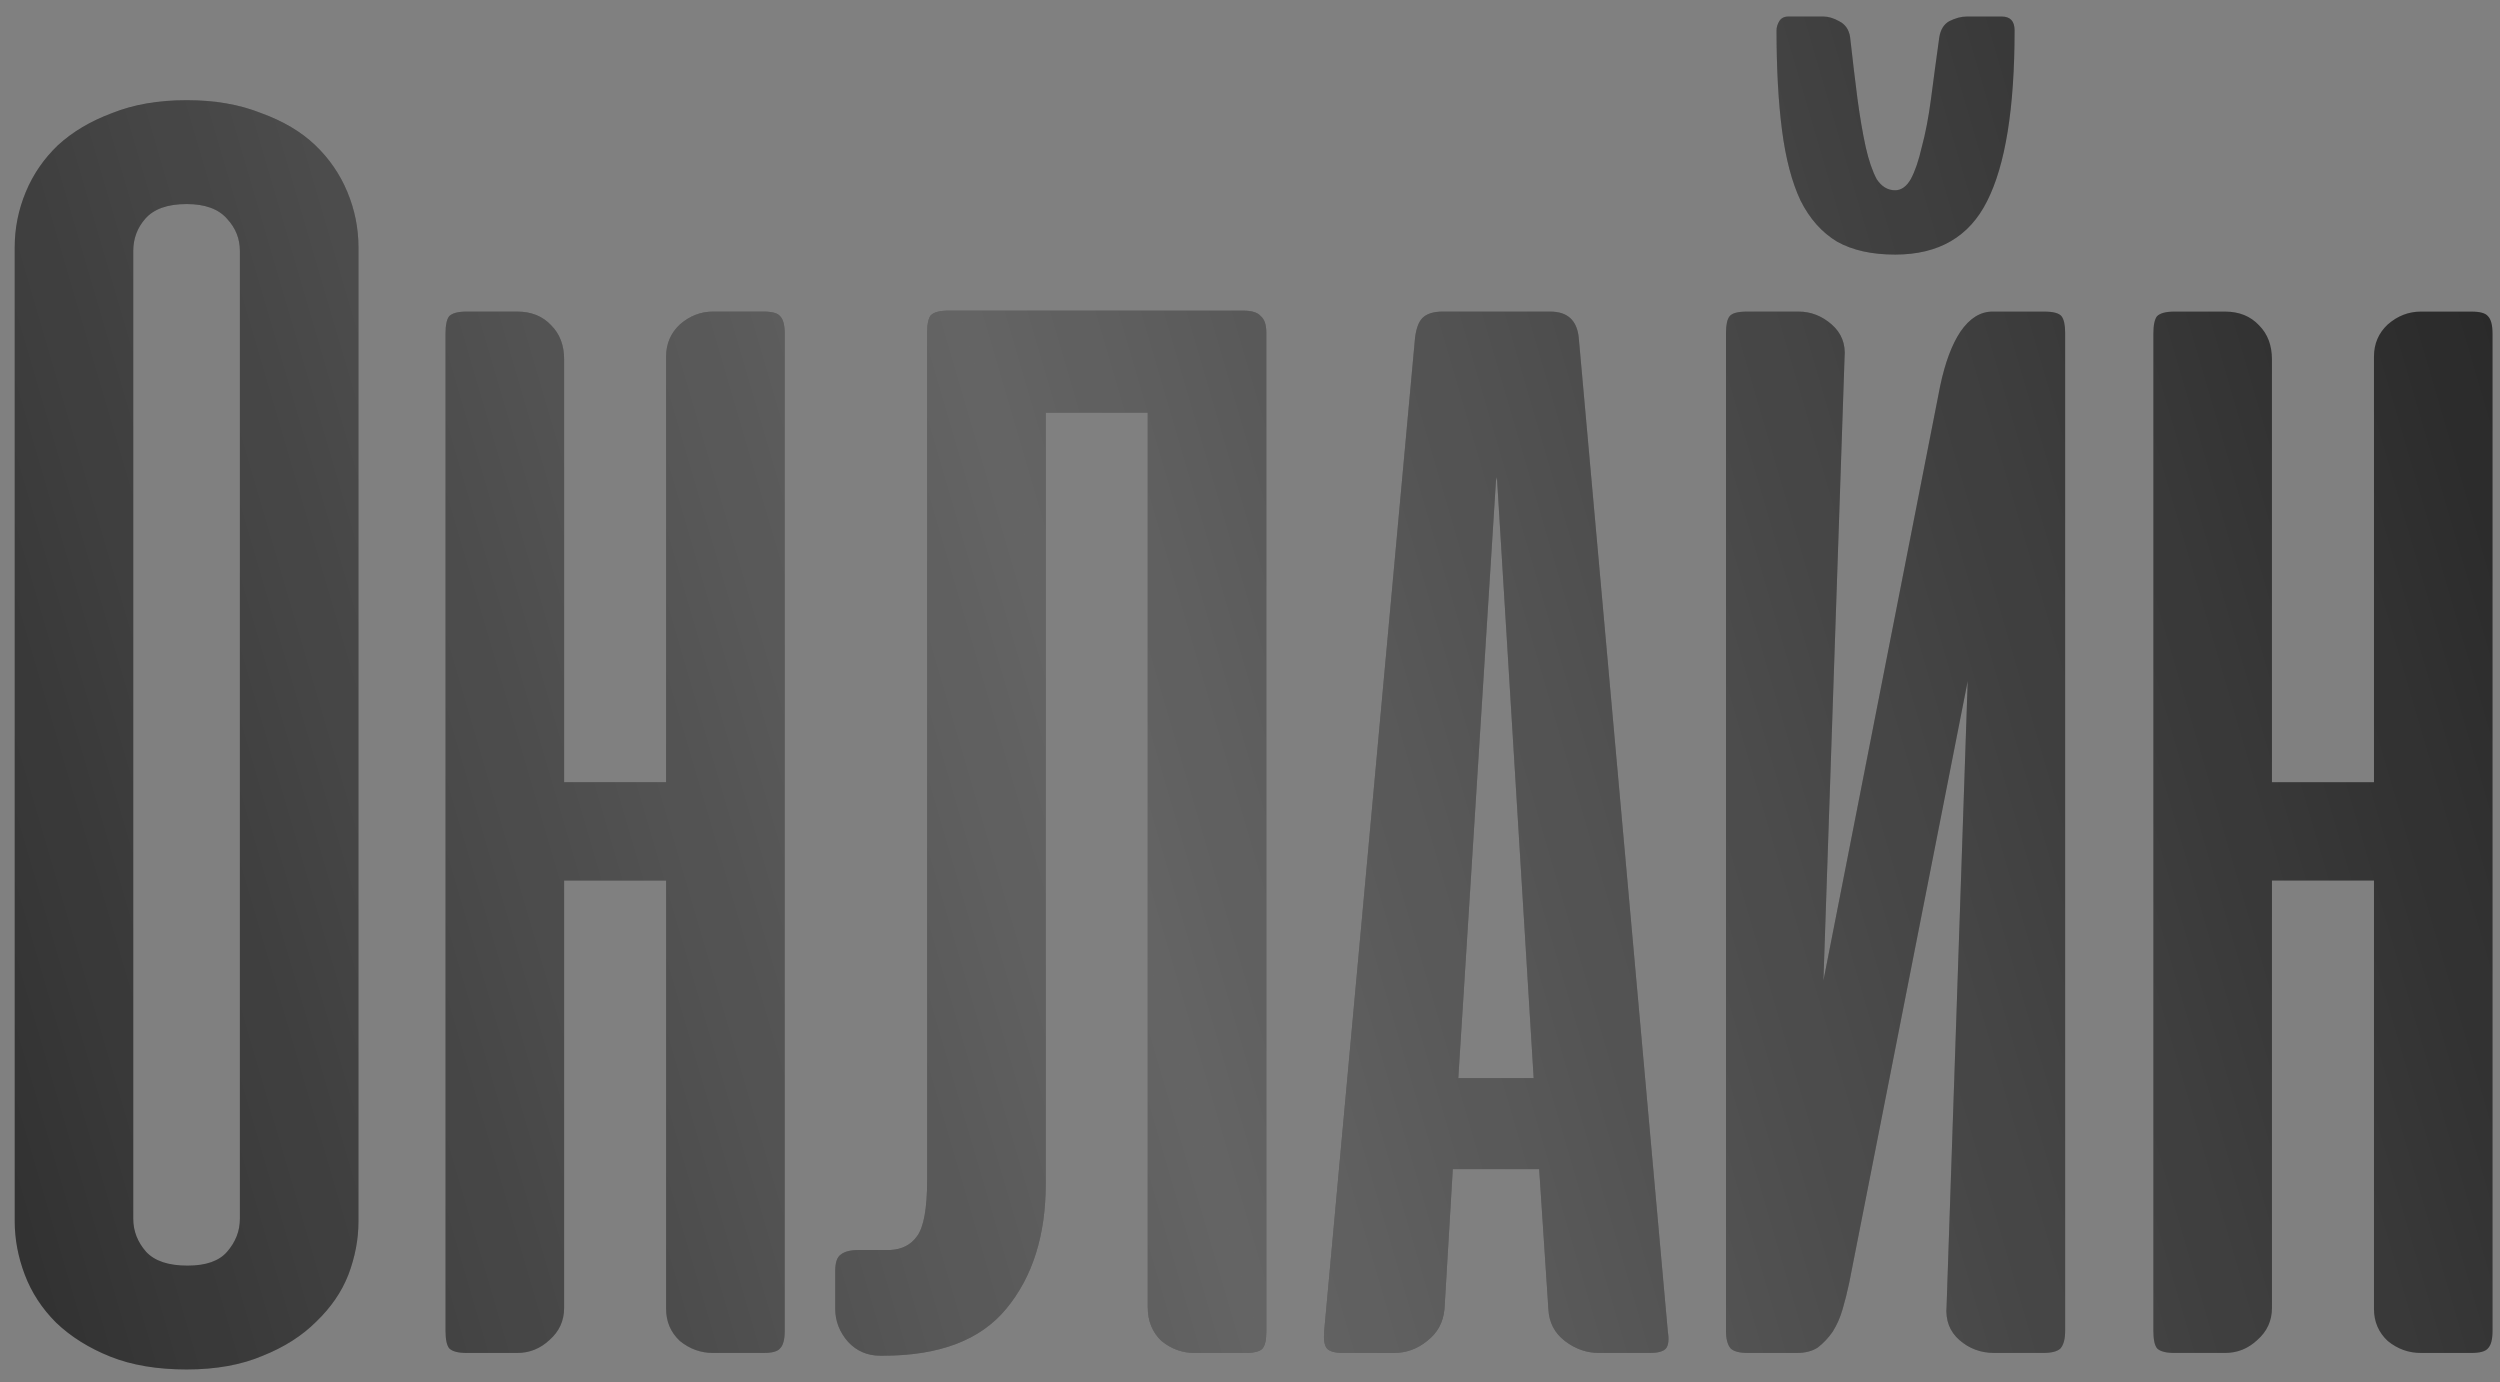
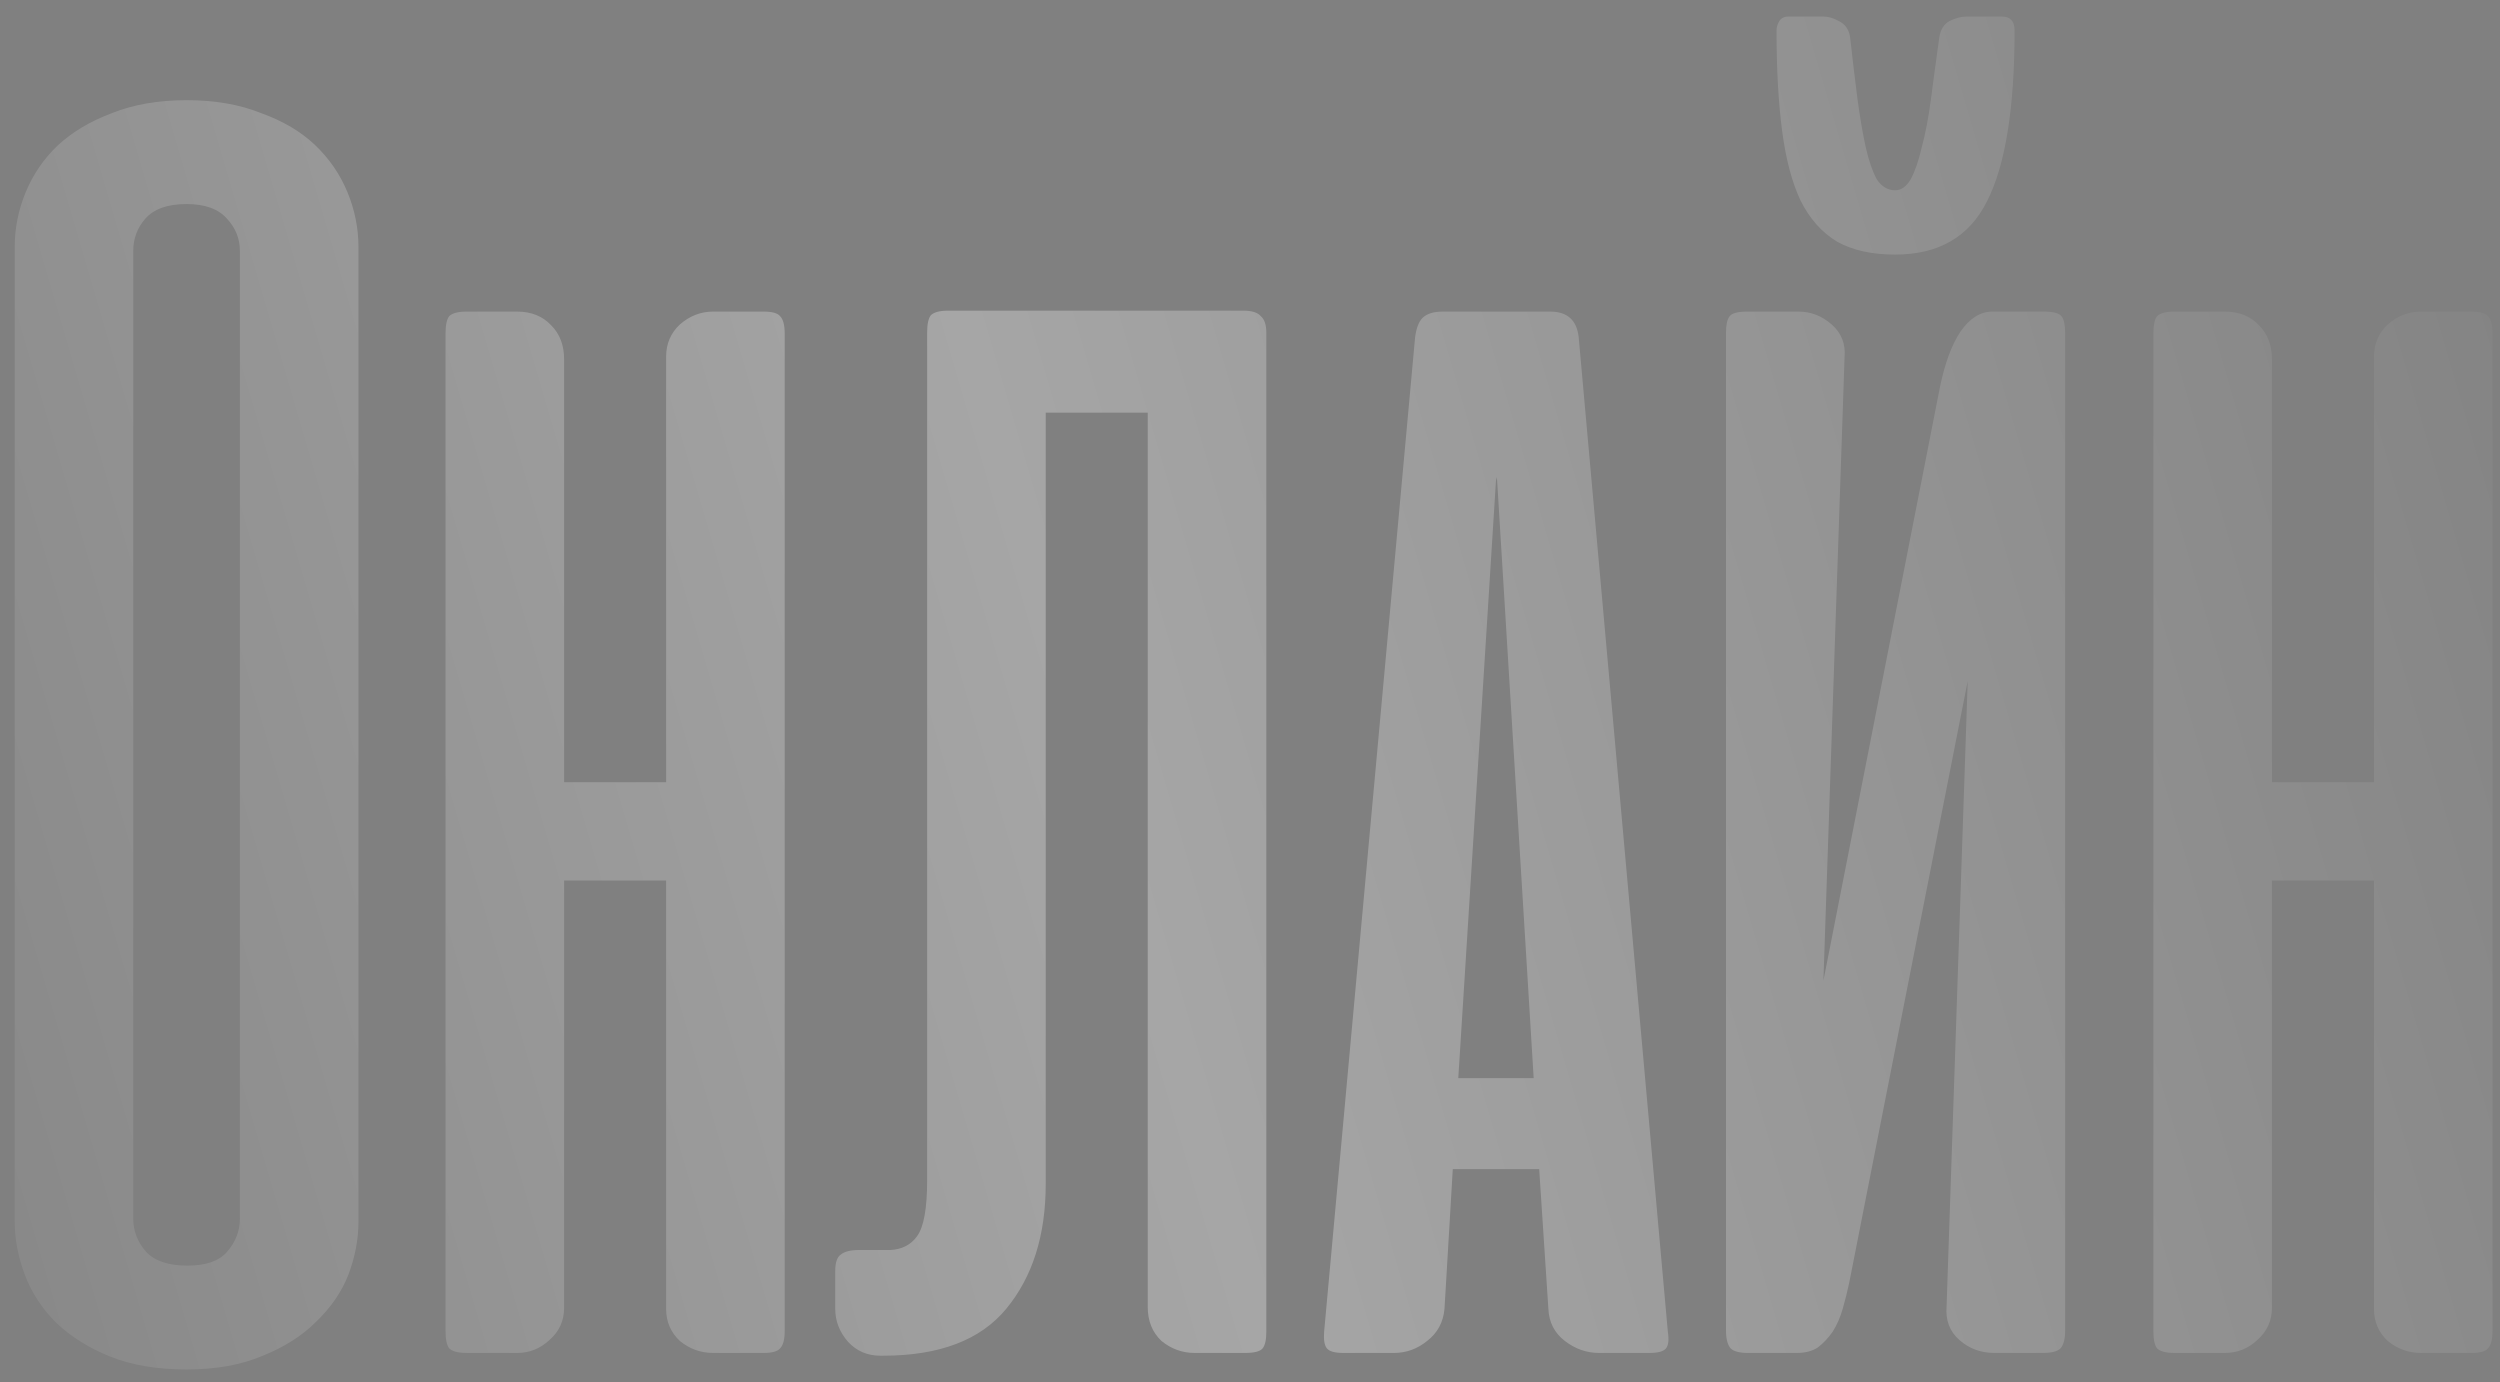
<svg xmlns="http://www.w3.org/2000/svg" width="85" height="47" viewBox="0 0 85 47" fill="none">
  <rect x="0" y="0" width="85" height="47" fill="#808080" stroke="none" />
-   <path d="M0.5 8.406C0.5 7.76 0.625 7.135 0.875 6.531C1.125 5.927 1.49 5.396 1.969 4.938C2.469 4.479 3.083 4.115 3.812 3.844C4.542 3.552 5.385 3.406 6.344 3.406C7.302 3.406 8.146 3.552 8.875 3.844C9.625 4.115 10.24 4.479 10.719 4.938C11.198 5.396 11.562 5.927 11.812 6.531C12.062 7.135 12.188 7.76 12.188 8.406V41.531C12.188 42.135 12.073 42.74 11.844 43.344C11.615 43.927 11.25 44.458 10.75 44.938C10.271 45.417 9.667 45.802 8.938 46.094C8.208 46.406 7.344 46.562 6.344 46.562C5.344 46.562 4.479 46.417 3.75 46.125C3.021 45.833 2.406 45.448 1.906 44.969C1.427 44.49 1.073 43.948 0.844 43.344C0.615 42.74 0.5 42.135 0.5 41.531V8.406ZM4.531 41.438C4.531 41.854 4.677 42.229 4.969 42.562C5.26 42.875 5.729 43.031 6.375 43.031C7 43.031 7.448 42.875 7.719 42.562C8.01 42.229 8.156 41.854 8.156 41.438V8.531C8.156 8.115 8.01 7.75 7.719 7.438C7.427 7.104 6.969 6.938 6.344 6.938C5.698 6.938 5.229 7.104 4.938 7.438C4.667 7.75 4.531 8.115 4.531 8.531V41.438ZM26.68 45.25C26.68 45.542 26.628 45.74 26.523 45.844C26.44 45.948 26.253 46 25.961 46H24.242C23.826 46 23.451 45.865 23.117 45.594C22.805 45.302 22.648 44.938 22.648 44.5V29.938H19.18V44.469C19.18 44.906 19.013 45.271 18.68 45.562C18.367 45.854 18.003 46 17.586 46H15.867C15.575 46 15.378 45.948 15.273 45.844C15.19 45.74 15.148 45.542 15.148 45.25V11.344C15.148 11.052 15.19 10.854 15.273 10.75C15.378 10.646 15.575 10.594 15.867 10.594H17.586C18.065 10.594 18.451 10.75 18.742 11.062C19.034 11.354 19.18 11.74 19.18 12.219V26.594H22.648V12.125C22.648 11.688 22.805 11.323 23.117 11.031C23.451 10.74 23.826 10.594 24.242 10.594H25.961C26.253 10.594 26.44 10.646 26.523 10.75C26.628 10.854 26.68 11.052 26.68 11.344V45.25ZM31.523 11.312C31.523 11.021 31.565 10.823 31.648 10.719C31.753 10.615 31.951 10.562 32.242 10.562H42.273C42.565 10.562 42.763 10.625 42.867 10.75C42.992 10.854 43.055 11.042 43.055 11.312V45.281C43.055 45.552 43.013 45.74 42.93 45.844C42.846 45.948 42.648 46 42.336 46H40.617C40.2 46 39.825 45.865 39.492 45.594C39.18 45.302 39.023 44.917 39.023 44.438V14.031H35.555V40.25C35.555 42 35.107 43.417 34.211 44.5C33.336 45.562 31.94 46.094 30.023 46.094H29.93C29.492 46.094 29.128 45.938 28.836 45.625C28.544 45.292 28.398 44.917 28.398 44.5V43.219C28.398 42.927 28.461 42.74 28.586 42.656C28.711 42.552 28.919 42.5 29.211 42.5H30.273C30.669 42.479 30.971 42.323 31.18 42.031C31.409 41.719 31.523 41.083 31.523 40.125V11.312ZM56.707 45.281C56.749 45.552 56.728 45.74 56.645 45.844C56.561 45.948 56.374 46 56.082 46H54.363C53.947 46 53.561 45.865 53.207 45.594C52.853 45.323 52.665 44.958 52.645 44.5L52.332 39.75H49.395L49.113 44.5C49.072 44.958 48.874 45.323 48.52 45.594C48.186 45.865 47.811 46 47.395 46H45.676C45.384 46 45.197 45.948 45.113 45.844C45.03 45.74 44.999 45.552 45.02 45.281L48.113 11.469C48.155 11.156 48.238 10.938 48.363 10.812C48.509 10.667 48.738 10.594 49.051 10.594H52.707C53.29 10.594 53.613 10.885 53.676 11.469L56.707 45.281ZM49.582 36.656H52.145L50.895 16.219L50.863 16.344L49.582 36.656ZM58.684 45.25V11.312C58.684 11.042 58.725 10.854 58.809 10.75C58.892 10.646 59.09 10.594 59.402 10.594H61.152C61.569 10.594 61.944 10.74 62.277 11.031C62.611 11.323 62.757 11.698 62.715 12.156L61.996 33.344L65.965 13.125C66.132 12.333 66.361 11.719 66.652 11.281C66.965 10.823 67.329 10.594 67.746 10.594H69.496C69.809 10.594 70.007 10.646 70.09 10.75C70.173 10.854 70.215 11.042 70.215 11.312V45.25C70.215 45.521 70.163 45.719 70.059 45.844C69.954 45.948 69.757 46 69.465 46H67.809C67.35 46 66.954 45.854 66.621 45.562C66.288 45.271 66.142 44.885 66.184 44.406L66.902 23.156L62.871 43.625C62.809 43.917 62.736 44.208 62.652 44.5C62.569 44.792 62.454 45.052 62.309 45.281C62.163 45.49 61.996 45.667 61.809 45.812C61.621 45.938 61.382 46 61.09 46H59.434C59.142 46 58.944 45.948 58.84 45.844C58.736 45.719 58.684 45.521 58.684 45.25ZM68.496 1.031C68.496 0.719 68.35 0.562 68.059 0.562H66.871C66.684 0.562 66.486 0.615 66.277 0.719C66.09 0.823 65.975 1.01 65.934 1.281C65.829 2.031 65.736 2.729 65.652 3.375C65.569 4 65.465 4.542 65.34 5C65.236 5.458 65.111 5.823 64.965 6.094C64.819 6.344 64.642 6.469 64.434 6.469C64.184 6.469 63.975 6.344 63.809 6.094C63.663 5.823 63.538 5.458 63.434 5C63.329 4.521 63.236 3.969 63.152 3.344C63.069 2.698 62.986 2 62.902 1.25C62.861 1 62.736 0.823 62.527 0.719C62.34 0.615 62.163 0.562 61.996 0.562H60.809C60.663 0.562 60.559 0.615 60.496 0.719C60.434 0.823 60.402 0.927 60.402 1.031C60.402 2.344 60.465 3.479 60.59 4.438C60.715 5.396 60.923 6.188 61.215 6.812C61.527 7.438 61.944 7.906 62.465 8.219C62.986 8.51 63.642 8.656 64.434 8.656C65.913 8.656 66.954 8.052 67.559 6.844C68.184 5.615 68.496 3.677 68.496 1.031ZM84.746 45.25C84.746 45.542 84.694 45.74 84.59 45.844C84.507 45.948 84.319 46 84.027 46H82.309C81.892 46 81.517 45.865 81.184 45.594C80.871 45.302 80.715 44.938 80.715 44.5V29.938H77.246V44.469C77.246 44.906 77.079 45.271 76.746 45.562C76.434 45.854 76.069 46 75.652 46H73.934C73.642 46 73.444 45.948 73.34 45.844C73.257 45.74 73.215 45.542 73.215 45.25V11.344C73.215 11.052 73.257 10.854 73.34 10.75C73.444 10.646 73.642 10.594 73.934 10.594H75.652C76.132 10.594 76.517 10.75 76.809 11.062C77.1 11.354 77.246 11.74 77.246 12.219V26.594H80.715V12.125C80.715 11.688 80.871 11.323 81.184 11.031C81.517 10.74 81.892 10.594 82.309 10.594H84.027C84.319 10.594 84.507 10.646 84.59 10.75C84.694 10.854 84.746 11.052 84.746 11.344V45.25Z" fill="#222222" />
  <path d="M0.5 8.406C0.5 7.76 0.625 7.135 0.875 6.531C1.125 5.927 1.49 5.396 1.969 4.938C2.469 4.479 3.083 4.115 3.812 3.844C4.542 3.552 5.385 3.406 6.344 3.406C7.302 3.406 8.146 3.552 8.875 3.844C9.625 4.115 10.24 4.479 10.719 4.938C11.198 5.396 11.562 5.927 11.812 6.531C12.062 7.135 12.188 7.76 12.188 8.406V41.531C12.188 42.135 12.073 42.74 11.844 43.344C11.615 43.927 11.25 44.458 10.75 44.938C10.271 45.417 9.667 45.802 8.938 46.094C8.208 46.406 7.344 46.562 6.344 46.562C5.344 46.562 4.479 46.417 3.75 46.125C3.021 45.833 2.406 45.448 1.906 44.969C1.427 44.49 1.073 43.948 0.844 43.344C0.615 42.74 0.5 42.135 0.5 41.531V8.406ZM4.531 41.438C4.531 41.854 4.677 42.229 4.969 42.562C5.26 42.875 5.729 43.031 6.375 43.031C7 43.031 7.448 42.875 7.719 42.562C8.01 42.229 8.156 41.854 8.156 41.438V8.531C8.156 8.115 8.01 7.75 7.719 7.438C7.427 7.104 6.969 6.938 6.344 6.938C5.698 6.938 5.229 7.104 4.938 7.438C4.667 7.75 4.531 8.115 4.531 8.531V41.438ZM26.68 45.25C26.68 45.542 26.628 45.74 26.523 45.844C26.44 45.948 26.253 46 25.961 46H24.242C23.826 46 23.451 45.865 23.117 45.594C22.805 45.302 22.648 44.938 22.648 44.5V29.938H19.18V44.469C19.18 44.906 19.013 45.271 18.68 45.562C18.367 45.854 18.003 46 17.586 46H15.867C15.575 46 15.378 45.948 15.273 45.844C15.19 45.74 15.148 45.542 15.148 45.25V11.344C15.148 11.052 15.19 10.854 15.273 10.75C15.378 10.646 15.575 10.594 15.867 10.594H17.586C18.065 10.594 18.451 10.75 18.742 11.062C19.034 11.354 19.18 11.74 19.18 12.219V26.594H22.648V12.125C22.648 11.688 22.805 11.323 23.117 11.031C23.451 10.74 23.826 10.594 24.242 10.594H25.961C26.253 10.594 26.44 10.646 26.523 10.75C26.628 10.854 26.68 11.052 26.68 11.344V45.25ZM31.523 11.312C31.523 11.021 31.565 10.823 31.648 10.719C31.753 10.615 31.951 10.562 32.242 10.562H42.273C42.565 10.562 42.763 10.625 42.867 10.75C42.992 10.854 43.055 11.042 43.055 11.312V45.281C43.055 45.552 43.013 45.74 42.93 45.844C42.846 45.948 42.648 46 42.336 46H40.617C40.2 46 39.825 45.865 39.492 45.594C39.18 45.302 39.023 44.917 39.023 44.438V14.031H35.555V40.25C35.555 42 35.107 43.417 34.211 44.5C33.336 45.562 31.94 46.094 30.023 46.094H29.93C29.492 46.094 29.128 45.938 28.836 45.625C28.544 45.292 28.398 44.917 28.398 44.5V43.219C28.398 42.927 28.461 42.74 28.586 42.656C28.711 42.552 28.919 42.5 29.211 42.5H30.273C30.669 42.479 30.971 42.323 31.18 42.031C31.409 41.719 31.523 41.083 31.523 40.125V11.312ZM56.707 45.281C56.749 45.552 56.728 45.74 56.645 45.844C56.561 45.948 56.374 46 56.082 46H54.363C53.947 46 53.561 45.865 53.207 45.594C52.853 45.323 52.665 44.958 52.645 44.5L52.332 39.75H49.395L49.113 44.5C49.072 44.958 48.874 45.323 48.52 45.594C48.186 45.865 47.811 46 47.395 46H45.676C45.384 46 45.197 45.948 45.113 45.844C45.03 45.74 44.999 45.552 45.02 45.281L48.113 11.469C48.155 11.156 48.238 10.938 48.363 10.812C48.509 10.667 48.738 10.594 49.051 10.594H52.707C53.29 10.594 53.613 10.885 53.676 11.469L56.707 45.281ZM49.582 36.656H52.145L50.895 16.219L50.863 16.344L49.582 36.656ZM58.684 45.25V11.312C58.684 11.042 58.725 10.854 58.809 10.75C58.892 10.646 59.09 10.594 59.402 10.594H61.152C61.569 10.594 61.944 10.74 62.277 11.031C62.611 11.323 62.757 11.698 62.715 12.156L61.996 33.344L65.965 13.125C66.132 12.333 66.361 11.719 66.652 11.281C66.965 10.823 67.329 10.594 67.746 10.594H69.496C69.809 10.594 70.007 10.646 70.09 10.75C70.173 10.854 70.215 11.042 70.215 11.312V45.25C70.215 45.521 70.163 45.719 70.059 45.844C69.954 45.948 69.757 46 69.465 46H67.809C67.35 46 66.954 45.854 66.621 45.562C66.288 45.271 66.142 44.885 66.184 44.406L66.902 23.156L62.871 43.625C62.809 43.917 62.736 44.208 62.652 44.5C62.569 44.792 62.454 45.052 62.309 45.281C62.163 45.49 61.996 45.667 61.809 45.812C61.621 45.938 61.382 46 61.09 46H59.434C59.142 46 58.944 45.948 58.84 45.844C58.736 45.719 58.684 45.521 58.684 45.25ZM68.496 1.031C68.496 0.719 68.35 0.562 68.059 0.562H66.871C66.684 0.562 66.486 0.615 66.277 0.719C66.09 0.823 65.975 1.01 65.934 1.281C65.829 2.031 65.736 2.729 65.652 3.375C65.569 4 65.465 4.542 65.34 5C65.236 5.458 65.111 5.823 64.965 6.094C64.819 6.344 64.642 6.469 64.434 6.469C64.184 6.469 63.975 6.344 63.809 6.094C63.663 5.823 63.538 5.458 63.434 5C63.329 4.521 63.236 3.969 63.152 3.344C63.069 2.698 62.986 2 62.902 1.25C62.861 1 62.736 0.823 62.527 0.719C62.34 0.615 62.163 0.562 61.996 0.562H60.809C60.663 0.562 60.559 0.615 60.496 0.719C60.434 0.823 60.402 0.927 60.402 1.031C60.402 2.344 60.465 3.479 60.59 4.438C60.715 5.396 60.923 6.188 61.215 6.812C61.527 7.438 61.944 7.906 62.465 8.219C62.986 8.51 63.642 8.656 64.434 8.656C65.913 8.656 66.954 8.052 67.559 6.844C68.184 5.615 68.496 3.677 68.496 1.031ZM84.746 45.25C84.746 45.542 84.694 45.74 84.59 45.844C84.507 45.948 84.319 46 84.027 46H82.309C81.892 46 81.517 45.865 81.184 45.594C80.871 45.302 80.715 44.938 80.715 44.5V29.938H77.246V44.469C77.246 44.906 77.079 45.271 76.746 45.562C76.434 45.854 76.069 46 75.652 46H73.934C73.642 46 73.444 45.948 73.34 45.844C73.257 45.74 73.215 45.542 73.215 45.25V11.344C73.215 11.052 73.257 10.854 73.34 10.75C73.444 10.646 73.642 10.594 73.934 10.594H75.652C76.132 10.594 76.517 10.75 76.809 11.062C77.1 11.354 77.246 11.74 77.246 12.219V26.594H80.715V12.125C80.715 11.688 80.871 11.323 81.184 11.031C81.517 10.74 81.892 10.594 82.309 10.594H84.027C84.319 10.594 84.507 10.646 84.59 10.75C84.694 10.854 84.746 11.052 84.746 11.344V45.25Z" fill="url(#paint0_linear_0_275)" fill-opacity="0.3" />
  <defs>
    <linearGradient id="paint0_linear_0_275" x1="-7.383" y1="60.182" x2="97.215" y2="29.59" gradientUnits="userSpaceOnUse">
      <stop stop-color="white" stop-opacity="0" />
      <stop offset="0.48" stop-color="white" />
      <stop offset="1" stop-color="white" stop-opacity="0" />
    </linearGradient>
  </defs>
</svg>